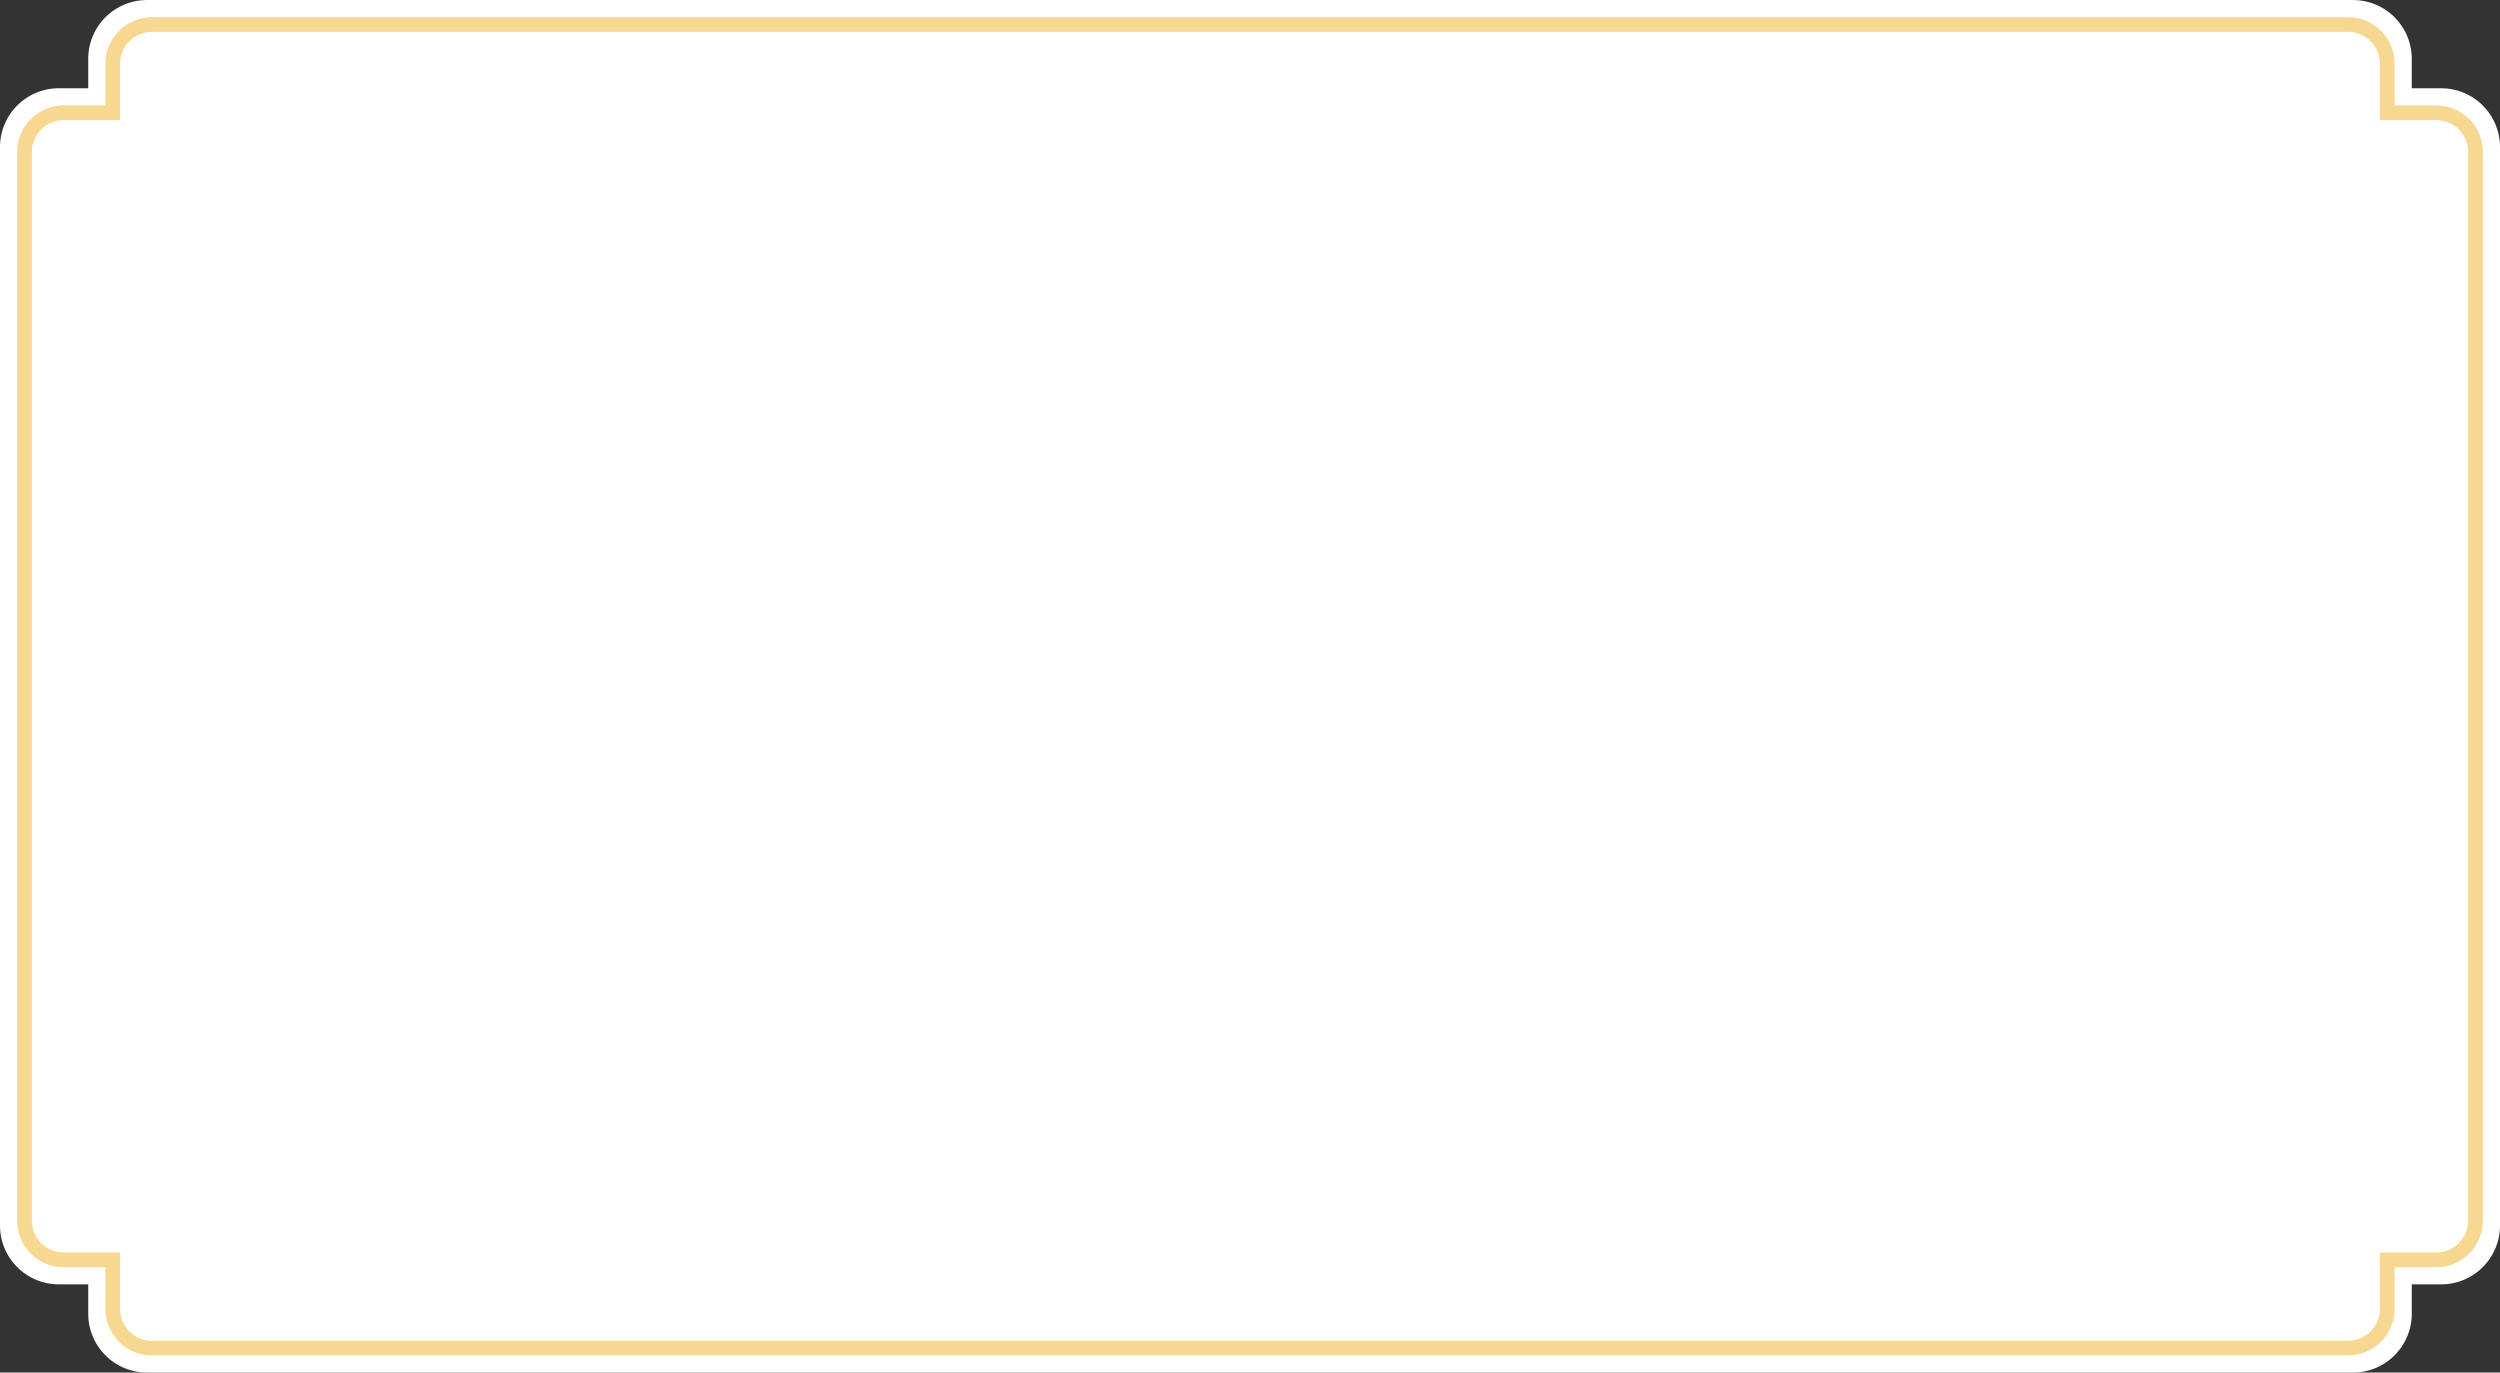
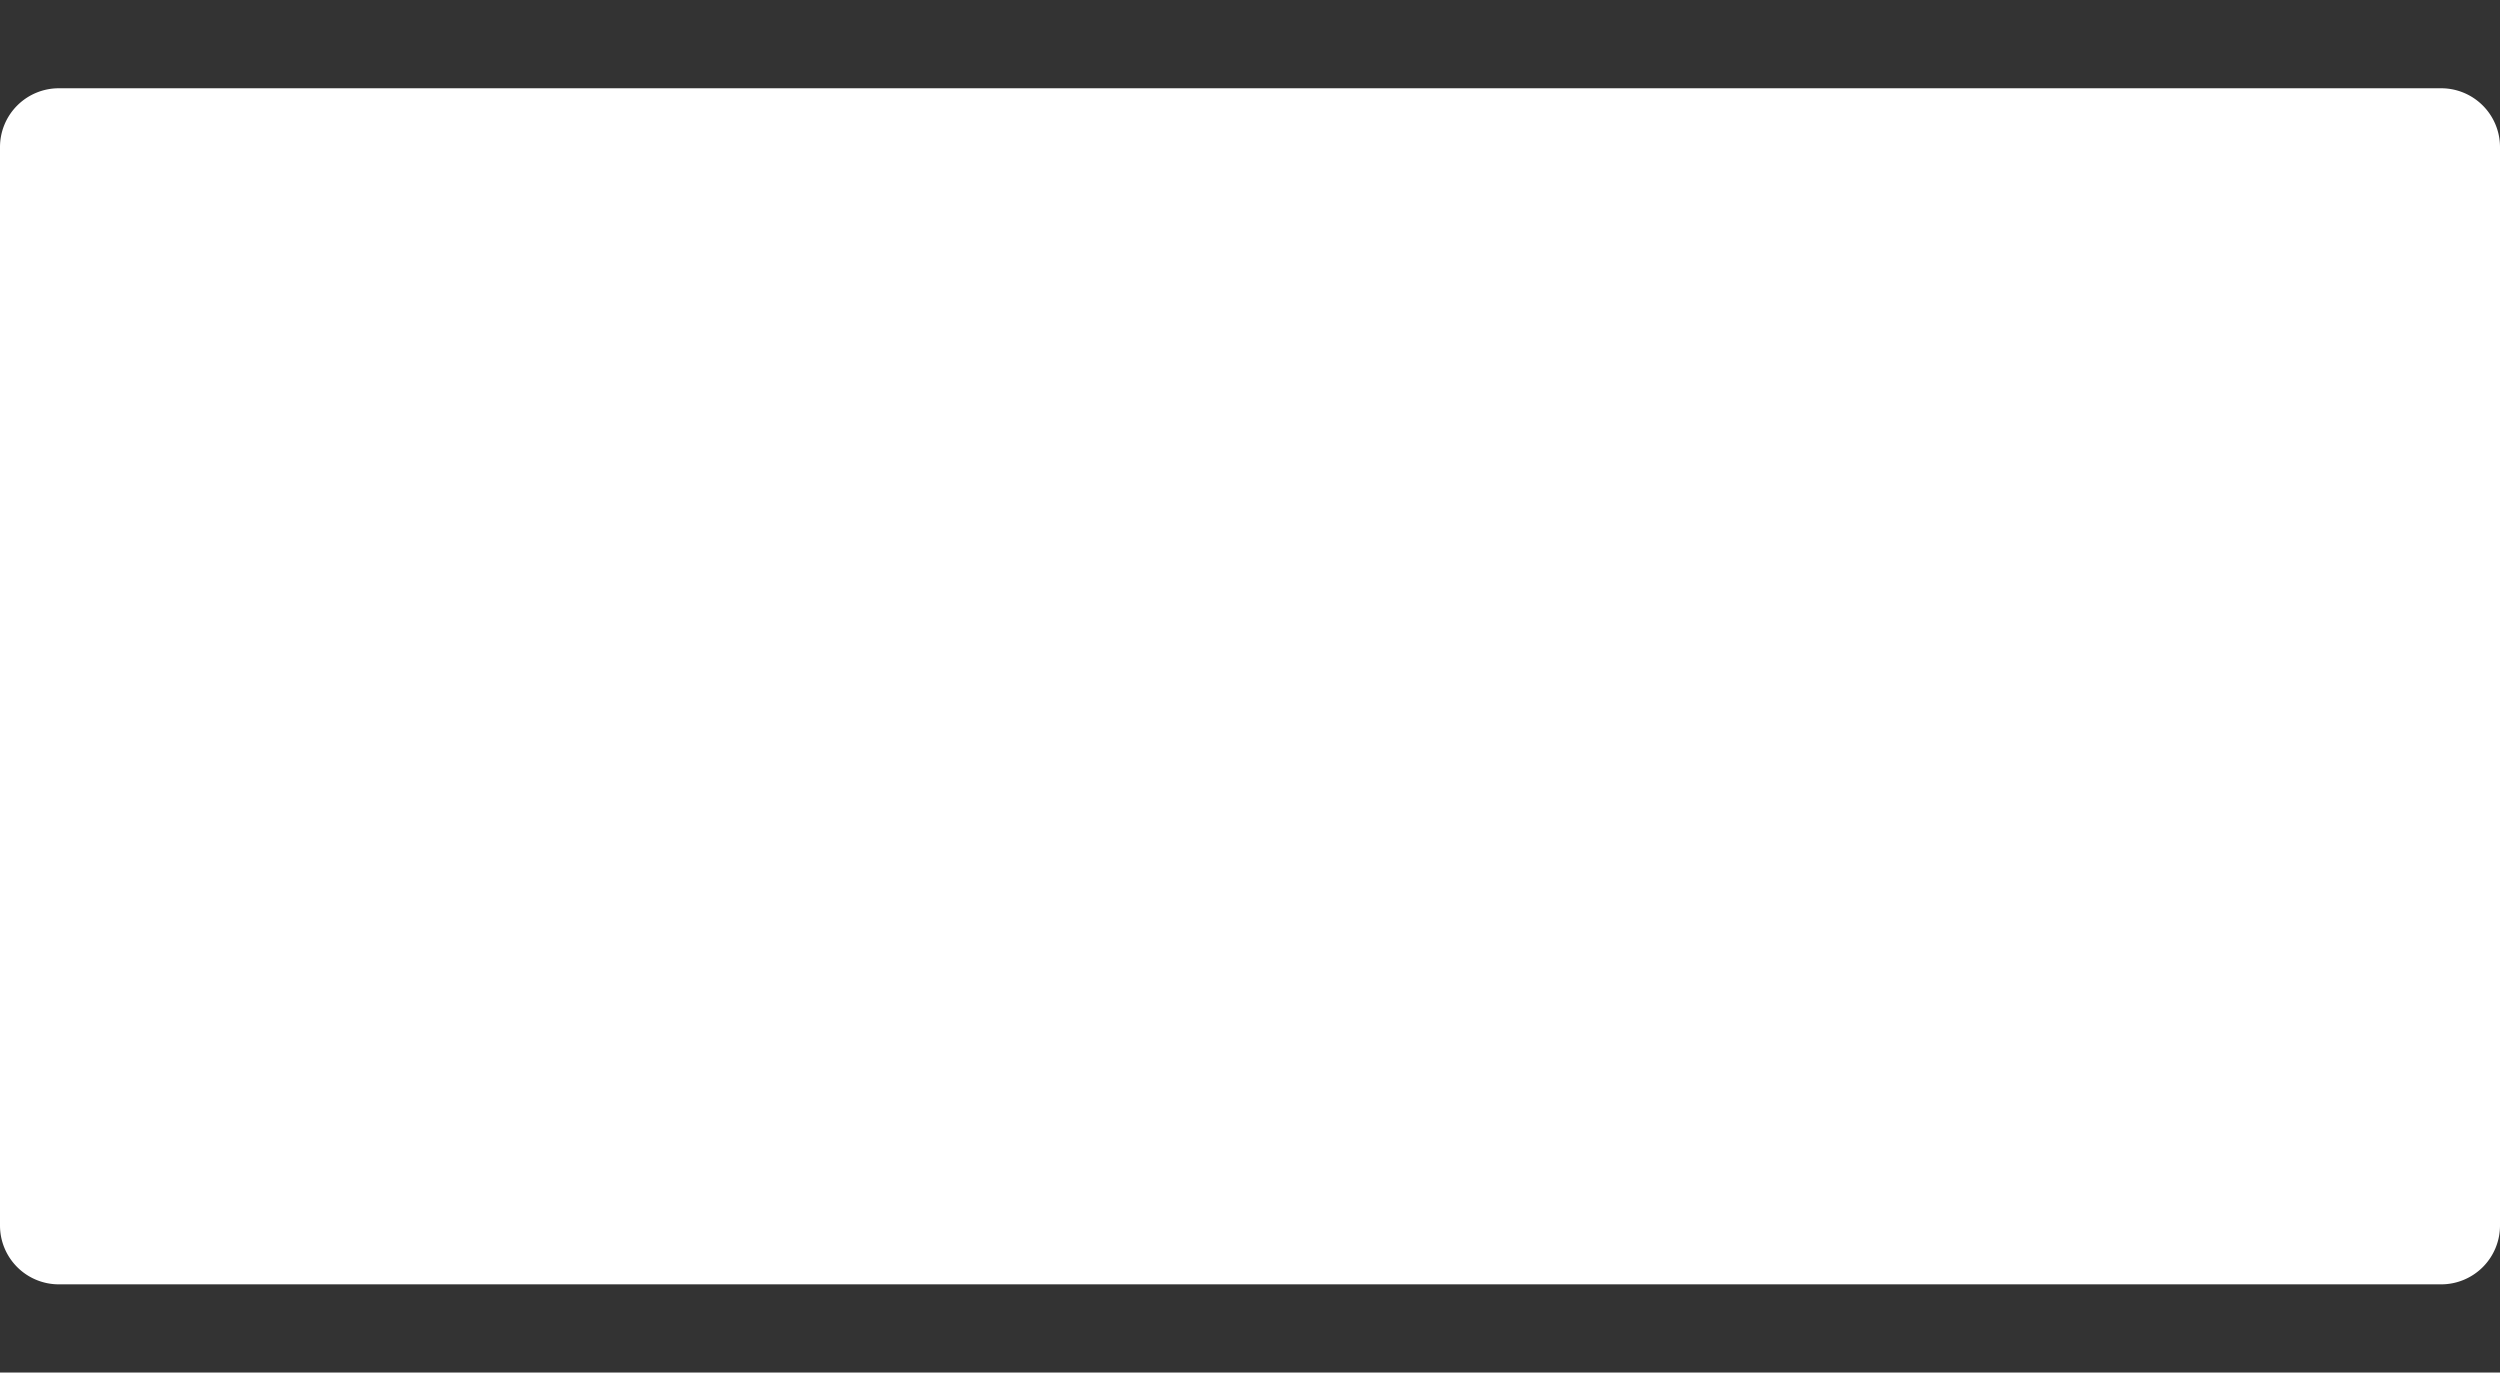
<svg xmlns="http://www.w3.org/2000/svg" id="main_catchBg.svg" width="510" height="280" viewBox="0 0 510 280">
  <rect x="0" y="0" width="510" height="280" fill="#333333" stroke="none" />
  <defs>
    <style>
      .cls-1 {
        fill: #fff;
      }

      .cls-1, .cls-2 {
        fill-rule: evenodd;
      }

      .cls-2 {
        fill: none;
        stroke: #f6d890;
        stroke-width: 3px;
      }
    </style>
  </defs>
-   <path id="長方形_2" data-name="長方形 2" class="cls-1" d="M475,227.006H925a12,12,0,0,1,12,12v256a12,12,0,0,1-12,12H475a12,12,0,0,1-12-12v-256A12,12,0,0,1,475,227.006Z" transform="translate(-445 -227)" />
  <path id="長方形_2_のコピー" data-name="長方形 2 のコピー" class="cls-1" d="M457,245.007H943a12,12,0,0,1,12,12v220a12,12,0,0,1-12,12H457a12,12,0,0,1-12-12v-220A12,12,0,0,1,457,245.007Z" transform="translate(-445 -227)" />
-   <path id="長方形_2_のコピー-2" data-name="長方形 2 のコピー" class="cls-2" d="M942,484.007H932v10a8,8,0,0,1-8,8H476a8,8,0,0,1-8-8v-10H458a8,8,0,0,1-8-8v-218a8,8,0,0,1,8-8h10v-10a8,8,0,0,1,8-8H924a8,8,0,0,1,8,8v10h10a8,8,0,0,1,8,8v218A8,8,0,0,1,942,484.007Z" transform="translate(-445 -227)" />
</svg>